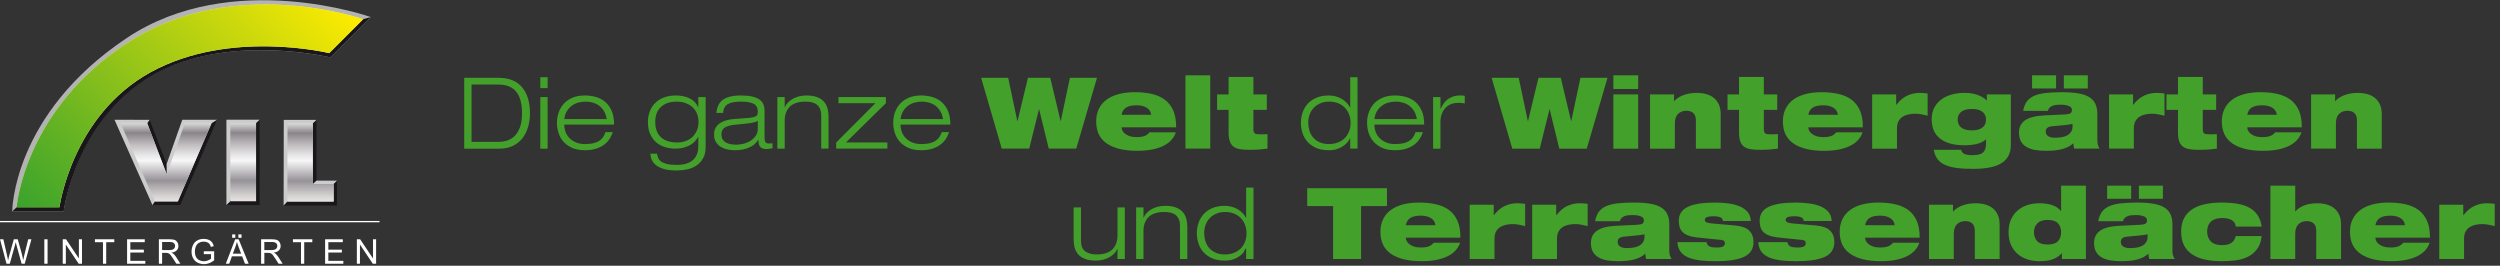
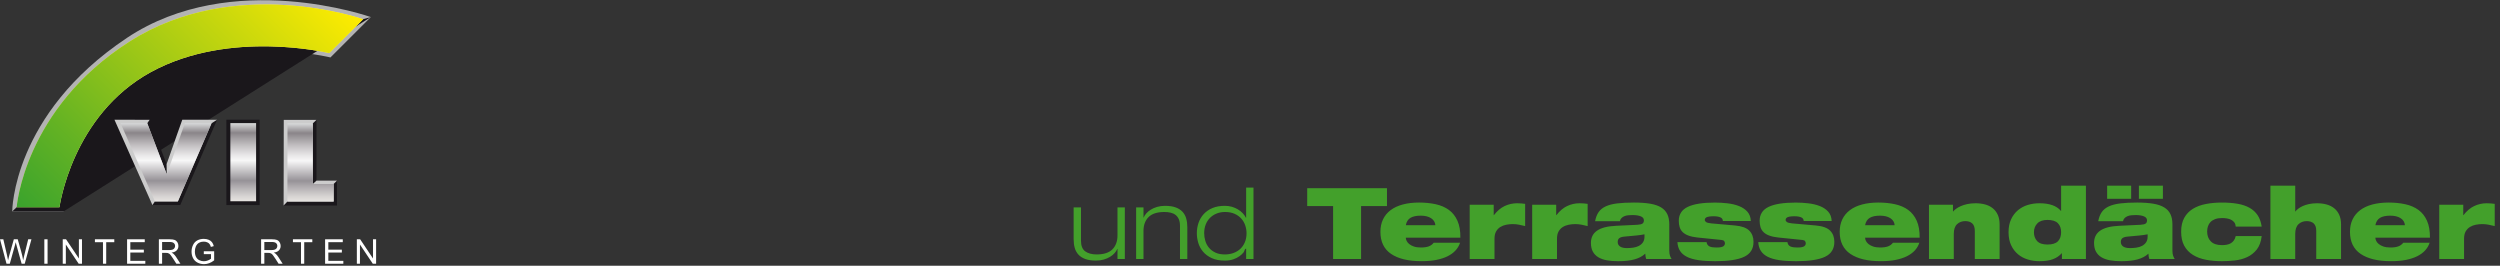
<svg xmlns="http://www.w3.org/2000/svg" xmlns:ns1="http://www.inkscape.org/namespaces/inkscape" xmlns:ns2="http://sodipodi.sourceforge.net/DTD/sodipodi-0.dtd" xmlns:xlink="http://www.w3.org/1999/xlink" version="1.1" id="Ebene_1" x="0px" y="0px" width="807.22" height="85.8" viewBox="0 0 807.22 85.8" enable-background="new 0 0 750.944 85.833" xml:space="preserve" ns1:version="0.48.4 r9939" ns2:docname="header-logo-slogan1.svg">
  <rect x="0" y="0" width="807.22" height="85.8" fill="#333333" stroke="none" />
  <defs id="defs169">
    <defs id="defs3569">
      <rect height="19.405" width="413.301" y="66.426" x="337.643" id="rect3571" />
    </defs>
    <clipPath id="clipPath3573">
-       <rect height="19.405" width="413.301" y="66.426" x="337.643" id="use3575" />
-     </clipPath>
+       </clipPath>
    <clipPath id="SVGID_2_-1">
      <rect height="24.453" width="492.925" y="37.771" x="155.023" id="use11-7" />
    </clipPath>
    <clipPath id="SVGID_4_-4">
      <rect height="19.405" width="413.301" y="66.426" x="337.643" id="use23-0" />
    </clipPath>
    <linearGradient id="SVGID_5_-1" gradientUnits="userSpaceOnUse" x1="21.57" y1="41.886" x2="107.86" y2="128.176" gradientTransform="matrix(1,0,0,-1,-8.362,116.503)">
      <stop offset="0" style="stop-color:#3AA32D" id="stop68-7" />
      <stop offset="0.238" style="stop-color:#65B323" id="stop70-4" />
      <stop offset="0.773" style="stop-color:#D0DA0B" id="stop72-0" />
      <stop offset="1" style="stop-color:#FFEC00" id="stop74-9" />
    </linearGradient>
    <linearGradient id="SVGID_6_-4" gradientUnits="userSpaceOnUse" x1="108.684" y1="51.499" x2="108.684" y2="76.723" gradientTransform="matrix(1,0,0,-1,-8.362,116.503)">
      <stop offset="0" style="stop-color:#EDEBE8" id="stop89-8" />
      <stop offset="0" style="stop-color:#E6E3E0" id="stop91-8" />
      <stop offset="0.064" style="stop-color:#D7D4D3" id="stop93-2" />
      <stop offset="0.187" style="stop-color:#B1ADB0" id="stop95-4" />
      <stop offset="0.264" style="stop-color:#969297" id="stop97-5" />
      <stop offset="0.522" style="stop-color:#F7F7F7" id="stop99-5" />
      <stop offset="0.587" style="stop-color:#E9E8E9" id="stop101-1" />
      <stop offset="0.712" style="stop-color:#C4C1C3" id="stop103-7" />
      <stop offset="0.876" style="stop-color:#8A8589" id="stop105-1" />
      <stop offset="1" style="stop-color:#D8D9DA" id="stop107-1" />
      <stop offset="1" style="stop-color:#B0B2B3" id="stop109-5" />
    </linearGradient>
    <linearGradient id="SVGID_7_-2" gradientUnits="userSpaceOnUse" x1="86.954" y1="51.596" x2="86.954" y2="76.821" gradientTransform="matrix(1,0,0,-1,-8.362,116.503)">
      <stop offset="0" style="stop-color:#EDEBE8" id="stop116-7" />
      <stop offset="0" style="stop-color:#E6E3E0" id="stop118-6" />
      <stop offset="0.064" style="stop-color:#D7D4D3" id="stop120-1" />
      <stop offset="0.187" style="stop-color:#B1ADB0" id="stop122-4" />
      <stop offset="0.264" style="stop-color:#969297" id="stop124-2" />
      <stop offset="0.522" style="stop-color:#F7F7F7" id="stop126-3" />
      <stop offset="0.587" style="stop-color:#E9E8E9" id="stop128-2" />
      <stop offset="0.712" style="stop-color:#C4C1C3" id="stop130-2" />
      <stop offset="0.876" style="stop-color:#8A8589" id="stop132-1" />
      <stop offset="1" style="stop-color:#D8D9DA" id="stop134-6" />
      <stop offset="1" style="stop-color:#B0B2B3" id="stop136-8" />
    </linearGradient>
    <linearGradient id="SVGID_8_-5" gradientUnits="userSpaceOnUse" x1="62.039" y1="51.547" x2="62.039" y2="76.809" gradientTransform="matrix(1,0,0,-1,-8.362,116.503)">
      <stop offset="0" style="stop-color:#EDEBE8" id="stop143-7" />
      <stop offset="0" style="stop-color:#E6E3E0" id="stop145-6" />
      <stop offset="0.064" style="stop-color:#D7D4D3" id="stop147-1" />
      <stop offset="0.187" style="stop-color:#B1ADB0" id="stop149-8" />
      <stop offset="0.264" style="stop-color:#969297" id="stop151-9" />
      <stop offset="0.522" style="stop-color:#F7F7F7" id="stop153-2" />
      <stop offset="0.587" style="stop-color:#E9E8E9" id="stop155-7" />
      <stop offset="0.712" style="stop-color:#C4C1C3" id="stop157-9" />
      <stop offset="0.876" style="stop-color:#8A8589" id="stop159-5" />
      <stop offset="1" style="stop-color:#D8D9DA" id="stop161-4" />
      <stop offset="1" style="stop-color:#B0B2B3" id="stop163-3" />
    </linearGradient>
  </defs>
  <ns2:namedview pagecolor="#ffffff" bordercolor="#666666" borderopacity="1" objecttolerance="10" gridtolerance="10" guidetolerance="10" ns1:pageopacity="0" ns1:pageshadow="2" ns1:window-width="1920" ns1:window-height="1137" id="namedview167" showgrid="false" showguides="true" ns1:guide-bbox="true" ns1:zoom="1.4142136" ns1:cx="384.02321" ns1:cy="41.649783" ns1:window-x="-8" ns1:window-y="-8" ns1:window-maximized="1" ns1:current-layer="Ebene_1" />
  <g id="g3116" transform="matrix(1.069,0,0,1.069,2.966,-3.043)">
    <g transform="matrix(1.175,0,0,1.175,-44.717,-18.778)" id="g4468">
      <g id="g3">
        <g id="g5">
          <defs id="defs7">
            <rect id="SVGID_1_" x="155.023" y="37.771" width="492.925" height="24.453" />
          </defs>
          <clipPath id="SVGID_2_">
            <use height="85.833" width="750.944" y="0" x="0" style="overflow:visible" xlink:href="#SVGID_1_" overflow="visible" id="use11" />
          </clipPath>
-           <path style="fill:#43a02b" ns1:connector-curvature="0" clip-path="url(#SVGID_2_)" d="m 629.791,56.612 h 6.375 v -6.426 c 0,-1.155 0.28,-1.996 0.842,-2.522 0.56,-0.527 1.265,-0.79 2.114,-0.79 0.766,0 1.365,0.199 1.799,0.598 0.434,0.4 0.65,1.042 0.65,1.925 v 7.216 h 6.375 V 47.74 c 0,-0.968 -0.158,-1.797 -0.471,-2.485 -0.316,-0.69 -0.75,-1.255 -1.303,-1.696 -0.551,-0.443 -1.201,-0.766 -1.95,-0.97 -0.747,-0.204 -1.563,-0.306 -2.446,-0.306 -0.764,0 -1.469,0.068 -2.105,0.204 -0.638,0.136 -1.197,0.31 -1.682,0.522 -0.485,0.212 -0.894,0.443 -1.226,0.69 -0.331,0.247 -0.581,0.479 -0.752,0.701 h -0.05 v -1.733 h -6.172 l 0.002,13.945 0,0 z M 613.37,47.918 c 0.17,-0.884 0.57,-1.512 1.199,-1.886 0.627,-0.375 1.504,-0.562 2.626,-0.562 1.104,0 1.992,0.217 2.665,0.65 0.67,0.435 1.041,1.032 1.108,1.797 h -7.598 z m 7.166,4.511 c -0.341,0.442 -0.771,0.757 -1.289,0.942 -0.518,0.187 -1.193,0.281 -2.027,0.281 -0.697,0 -1.293,-0.086 -1.784,-0.255 -0.493,-0.171 -0.895,-0.383 -1.198,-0.638 -0.306,-0.256 -0.528,-0.527 -0.662,-0.814 -0.137,-0.29 -0.205,-0.561 -0.205,-0.815 h 14.025 c 0.017,-1.735 -0.234,-3.183 -0.752,-4.347 -0.52,-1.164 -1.25,-2.09 -2.193,-2.779 -0.944,-0.689 -2.07,-1.178 -3.38,-1.467 -1.308,-0.289 -2.737,-0.434 -4.283,-0.434 -1.563,0 -2.962,0.166 -4.196,0.498 -1.23,0.331 -2.273,0.816 -3.123,1.453 -0.851,0.638 -1.501,1.424 -1.951,2.358 -0.451,0.935 -0.678,2.004 -0.678,3.21 0,2.55 0.918,4.445 2.755,5.687 1.836,1.24 4.429,1.861 7.778,1.861 1.479,0 2.77,-0.111 3.876,-0.332 1.104,-0.223 2.065,-0.536 2.882,-0.944 1.632,-0.815 2.694,-1.972 3.188,-3.468 h -6.781 v 0.003 z m -27.923,-5.785 h 2.958 v 5.735 c 0,0.952 0.096,1.721 0.295,2.308 0.193,0.587 0.504,1.045 0.93,1.377 0.424,0.332 0.976,0.557 1.658,0.676 0.679,0.121 1.504,0.18 2.472,0.18 1.003,0 1.888,-0.03 2.653,-0.09 0.764,-0.059 1.428,-0.131 1.988,-0.217 v -3.724 c -0.305,0.019 -0.604,0.03 -0.893,0.039 -0.291,0.009 -0.562,0.013 -0.815,0.013 -0.341,0 -0.634,-0.013 -0.88,-0.037 -0.248,-0.026 -0.447,-0.082 -0.6,-0.166 -0.152,-0.085 -0.266,-0.221 -0.332,-0.408 -0.068,-0.188 -0.102,-0.441 -0.102,-0.764 v -4.919 h 3.441 v -3.978 h -3.441 V 38.18 h -6.375 v 4.488 h -2.958 v 3.976 z m -14.763,9.968 h 6.375 v -5.227 c 0,-0.747 0.136,-1.365 0.407,-1.848 0.271,-0.484 0.634,-0.867 1.084,-1.148 0.451,-0.28 0.956,-0.475 1.518,-0.585 0.561,-0.109 1.121,-0.166 1.684,-0.166 0.561,0 1.092,0.051 1.594,0.152 0.5,0.103 1.031,0.222 1.594,0.357 v -5.711 c -0.697,-0.102 -1.396,-0.153 -2.092,-0.153 -1.106,0 -2.164,0.238 -3.175,0.714 -1.011,0.477 -1.935,1.258 -2.767,2.346 h -0.053 v -2.676 h -6.17 l 10e-4,13.945 0,0 z M 558.061,41.137 h 6.171 v -3.366 h -6.171 v 3.366 z m 8.161,0 h 6.171 v -3.366 h -6.171 v 3.366 z m -4.08,5.762 c 0.068,-0.339 0.207,-0.612 0.42,-0.816 0.213,-0.204 0.463,-0.365 0.752,-0.484 0.291,-0.12 0.612,-0.195 0.969,-0.23 0.357,-0.035 0.715,-0.051 1.071,-0.051 0.919,0 1.641,0.111 2.169,0.332 0.525,0.221 0.789,0.561 0.789,1.02 0,0.391 -0.122,0.671 -0.369,0.84 -0.246,0.17 -0.693,0.272 -1.338,0.306 l -5.381,0.255 c -1.174,0.052 -2.177,0.188 -3.01,0.408 -0.832,0.221 -1.508,0.522 -2.027,0.903 -0.518,0.383 -0.896,0.834 -1.135,1.352 -0.238,0.519 -0.356,1.091 -0.356,1.72 0,0.9 0.161,1.648 0.485,2.243 0.322,0.595 0.79,1.081 1.4,1.454 0.613,0.374 1.349,0.638 2.207,0.793 0.857,0.152 1.822,0.229 2.894,0.229 1.7,0 3.11,-0.157 4.231,-0.473 1.123,-0.314 2.041,-0.803 2.754,-1.467 0.019,0.511 0.094,0.97 0.23,1.377 h 6.528 c -0.153,-0.236 -0.288,-0.521 -0.408,-0.854 -0.12,-0.331 -0.179,-0.769 -0.179,-1.313 v -6.729 c 0,-1.036 -0.168,-1.912 -0.51,-2.625 -0.341,-0.714 -0.872,-1.292 -1.594,-1.734 -0.723,-0.442 -1.657,-0.761 -2.807,-0.956 -1.146,-0.195 -2.536,-0.293 -4.168,-0.293 -1.7,0 -3.137,0.072 -4.311,0.217 -1.172,0.145 -2.148,0.395 -2.93,0.752 -0.799,0.375 -1.411,0.863 -1.836,1.467 -0.426,0.604 -0.73,1.391 -0.918,2.358 h 6.375 v -10e-4 z m 6.323,3.976 c 0,0.594 -0.136,1.082 -0.408,1.465 -0.271,0.383 -0.62,0.684 -1.044,0.904 -0.426,0.223 -0.91,0.371 -1.455,0.446 -0.545,0.075 -1.078,0.114 -1.607,0.114 -0.798,0 -1.393,-0.141 -1.785,-0.42 -0.391,-0.28 -0.585,-0.667 -0.585,-1.16 0,-0.441 0.14,-0.768 0.42,-0.979 0.28,-0.213 0.72,-0.345 1.313,-0.396 1.141,-0.102 2.145,-0.195 3.023,-0.28 0.875,-0.085 1.585,-0.188 2.128,-0.306 v 0.612 l 0,0 z m -22.236,4.563 c 0,0.971 -0.254,1.688 -0.765,2.156 -0.51,0.469 -1.42,0.702 -2.729,0.702 -0.934,0 -1.64,-0.119 -2.116,-0.356 -0.425,-0.205 -0.688,-0.545 -0.79,-1.021 h -7.037 c 0.152,0.868 0.436,1.611 0.853,2.232 0.417,0.62 1.021,1.13 1.812,1.529 0.792,0.4 1.793,0.689 3.008,0.868 1.217,0.178 2.691,0.267 4.425,0.267 1.599,0 2.999,-0.115 4.208,-0.343 1.207,-0.231 2.219,-0.592 3.033,-1.085 0.816,-0.493 1.434,-1.131 1.85,-1.912 0.416,-0.782 0.624,-1.736 0.624,-2.857 v -12.95 h -6.171 v 1.58 c -0.646,-0.628 -1.443,-1.113 -2.396,-1.454 -0.951,-0.338 -2.066,-0.51 -3.341,-0.51 -1.19,0 -2.3,0.145 -3.327,0.434 -1.029,0.289 -1.92,0.718 -2.678,1.288 -0.757,0.569 -1.352,1.275 -1.785,2.116 -0.433,0.841 -0.65,1.805 -0.65,2.893 0,2.209 0.719,3.883 2.155,5.021 1.435,1.14 3.529,1.709 6.285,1.709 1.14,0 2.185,-0.11 3.136,-0.332 0.953,-0.221 1.752,-0.613 2.397,-1.174 v 1.199 l -10e-4,0 z m -0.191,-5.225 c -0.128,0.338 -0.336,0.637 -0.625,0.892 -0.289,0.255 -0.667,0.454 -1.135,0.599 -0.467,0.145 -1.041,0.217 -1.722,0.217 -0.663,0 -1.224,-0.072 -1.683,-0.217 -0.459,-0.145 -0.832,-0.344 -1.121,-0.599 -0.289,-0.255 -0.498,-0.553 -0.625,-0.892 -0.127,-0.342 -0.192,-0.698 -0.192,-1.071 0,-0.356 0.065,-0.7 0.192,-1.033 0.127,-0.331 0.336,-0.623 0.625,-0.879 0.289,-0.255 0.662,-0.454 1.121,-0.599 0.459,-0.145 1.02,-0.216 1.683,-0.216 0.681,0 1.255,0.072 1.722,0.216 0.468,0.146 0.846,0.344 1.135,0.599 0.289,0.256 0.497,0.548 0.625,0.879 0.127,0.333 0.19,0.677 0.19,1.033 0.001,0.373 -0.063,0.73 -0.19,1.071 m -29.081,6.399 h 6.375 v -5.227 c 0,-0.747 0.134,-1.365 0.407,-1.848 0.271,-0.484 0.633,-0.867 1.084,-1.148 0.449,-0.28 0.955,-0.475 1.517,-0.585 0.562,-0.109 1.122,-0.166 1.683,-0.166 0.561,0 1.092,0.051 1.594,0.152 0.5,0.103 1.033,0.222 1.594,0.357 v -5.711 c -0.696,-0.102 -1.395,-0.153 -2.092,-0.153 -1.106,0 -2.164,0.238 -3.174,0.714 -1.01,0.477 -1.934,1.258 -2.768,2.346 h -0.051 v -2.676 h -6.171 v 13.944 h 0.002 z m -16.423,-8.694 c 0.17,-0.884 0.57,-1.512 1.199,-1.886 0.629,-0.375 1.504,-0.562 2.626,-0.562 1.104,0 1.992,0.217 2.665,0.65 0.67,0.435 1.041,1.032 1.109,1.797 h -7.599 z m 7.166,4.511 c -0.341,0.442 -0.77,0.757 -1.291,0.942 -0.516,0.188 -1.193,0.281 -2.026,0.281 -0.697,0 -1.292,-0.086 -1.784,-0.255 -0.494,-0.171 -0.894,-0.383 -1.199,-0.638 -0.305,-0.256 -0.526,-0.527 -0.662,-0.814 -0.137,-0.29 -0.205,-0.561 -0.205,-0.815 h 14.025 c 0.019,-1.735 -0.232,-3.183 -0.752,-4.347 -0.52,-1.164 -1.25,-2.09 -2.193,-2.779 -0.944,-0.689 -2.07,-1.178 -3.379,-1.467 -1.309,-0.289 -2.736,-0.434 -4.283,-0.434 -1.564,0 -2.963,0.166 -4.195,0.498 -1.232,0.331 -2.273,0.816 -3.123,1.453 -0.85,0.638 -1.501,1.424 -1.951,2.358 -0.451,0.935 -0.676,2.004 -0.676,3.21 0,2.55 0.918,4.445 2.753,5.687 1.835,1.24 4.429,1.861 7.776,1.861 1.479,0 2.771,-0.111 3.878,-0.332 1.105,-0.223 2.065,-0.536 2.882,-0.944 1.632,-0.815 2.694,-1.972 3.188,-3.468 H 507.7 v 0.003 z m -27.922,-5.785 h 2.956 v 5.735 c 0,0.952 0.099,1.721 0.294,2.308 0.195,0.587 0.506,1.045 0.932,1.377 0.425,0.332 0.978,0.557 1.656,0.676 0.681,0.121 1.506,0.18 2.474,0.18 1.003,0 1.888,-0.03 2.653,-0.09 0.764,-0.059 1.428,-0.131 1.988,-0.217 v -3.724 c -0.307,0.019 -0.604,0.03 -0.893,0.039 -0.289,0.009 -0.562,0.013 -0.816,0.013 -0.34,0 -0.633,-0.013 -0.879,-0.037 -0.247,-0.026 -0.446,-0.082 -0.6,-0.166 -0.154,-0.085 -0.264,-0.221 -0.332,-0.408 -0.068,-0.187 -0.103,-0.441 -0.103,-0.764 v -4.919 h 3.443 v -3.978 h -3.443 V 38.18 h -6.375 v 4.488 h -2.956 v 3.976 l 0.001,0 z m -19.916,9.968 h 6.375 v -6.426 c 0,-1.155 0.281,-1.996 0.842,-2.522 0.56,-0.527 1.264,-0.79 2.115,-0.79 0.766,0 1.364,0.199 1.798,0.598 0.433,0.4 0.649,1.042 0.649,1.925 v 7.216 h 6.375 V 47.74 c 0,-0.968 -0.156,-1.797 -0.472,-2.485 -0.315,-0.69 -0.749,-1.255 -1.3,-1.696 -0.551,-0.443 -1.204,-0.766 -1.951,-0.97 -0.748,-0.204 -1.565,-0.306 -2.449,-0.306 -0.764,0 -1.465,0.068 -2.103,0.204 -0.638,0.136 -1.198,0.31 -1.684,0.522 -0.483,0.212 -0.892,0.443 -1.222,0.69 -0.332,0.247 -0.584,0.479 -0.752,0.701 h -0.053 v -1.733 h -6.172 v 13.945 h 0.004 z m -9.434,0 h 6.375 V 42.667 h -6.375 v 13.945 z m 0,-15.322 h 6.375 v -3.52 h -6.375 v 3.52 z m -25.986,15.322 h 7.064 l 2.498,-10.095 h 0.053 l 2.473,10.095 h 7.062 l 5.331,-18.204 h -6.963 l -2.346,11.115 h -0.05 l -2.652,-11.115 h -5.738 l -2.678,11.115 h -0.05 l -2.349,-11.115 h -6.96 l 5.305,18.204 z m -20.347,0 h 1.887 v -6.757 c 0,-0.936 0.141,-1.725 0.42,-2.37 0.281,-0.646 0.639,-1.165 1.071,-1.555 0.435,-0.391 0.919,-0.672 1.454,-0.842 0.537,-0.17 1.059,-0.255 1.569,-0.255 0.562,0 1.138,0.051 1.733,0.153 v -1.938 c -0.137,-0.034 -0.289,-0.059 -0.459,-0.077 -0.17,-0.017 -0.391,-0.025 -0.664,-0.025 -0.781,0 -1.452,0.106 -2.014,0.319 -0.559,0.212 -1.042,0.484 -1.439,0.816 -0.401,0.332 -0.727,0.701 -0.98,1.11 -0.256,0.407 -0.469,0.808 -0.638,1.199 h -0.052 v -3.035 h -1.889 v 13.257 l 0.001,0 z m -15.094,-7.598 c 0.103,-0.815 0.332,-1.509 0.688,-2.077 0.356,-0.569 0.785,-1.032 1.288,-1.389 0.5,-0.357 1.052,-0.617 1.657,-0.778 0.603,-0.161 1.211,-0.243 1.823,-0.243 0.629,0 1.24,0.082 1.836,0.243 0.593,0.161 1.138,0.421 1.631,0.778 0.493,0.357 0.915,0.82 1.262,1.389 0.348,0.568 0.59,1.262 0.727,2.077 h -10.912 z m 10.581,3.364 c -0.17,0.51 -0.391,0.956 -0.664,1.339 -0.272,0.382 -0.616,0.699 -1.032,0.955 -0.417,0.256 -0.918,0.446 -1.505,0.574 -0.586,0.129 -1.27,0.191 -2.054,0.191 -0.85,0 -1.602,-0.13 -2.254,-0.395 -0.655,-0.264 -1.21,-0.621 -1.669,-1.071 -0.46,-0.45 -0.807,-0.978 -1.046,-1.581 -0.239,-0.603 -0.356,-1.252 -0.356,-1.949 H 401.8 c 0,-1.495 -0.229,-2.727 -0.688,-3.695 -0.458,-0.969 -1.05,-1.734 -1.771,-2.295 -0.724,-0.561 -1.527,-0.952 -2.411,-1.173 -0.882,-0.221 -1.751,-0.332 -2.602,-0.332 -1.241,0 -2.311,0.191 -3.21,0.574 -0.901,0.382 -1.648,0.901 -2.246,1.556 -0.595,0.654 -1.036,1.406 -1.325,2.256 -0.29,0.849 -0.434,1.732 -0.434,2.649 0,0.816 0.122,1.641 0.369,2.473 0.246,0.834 0.652,1.586 1.211,2.256 0.562,0.673 1.3,1.225 2.218,1.659 0.917,0.433 2.056,0.65 3.416,0.65 1.087,0 2.04,-0.132 2.856,-0.396 0.816,-0.264 1.508,-0.613 2.079,-1.047 0.567,-0.433 1.032,-0.926 1.389,-1.478 0.357,-0.552 0.627,-1.126 0.814,-1.721 h -1.884 v 10e-4 z M 382.45,52.302 c -0.289,0.68 -0.682,1.249 -1.174,1.708 -0.493,0.459 -1.081,0.811 -1.759,1.059 -0.68,0.246 -1.411,0.369 -2.193,0.369 -0.967,0 -1.788,-0.16 -2.46,-0.482 -0.67,-0.325 -1.22,-0.74 -1.646,-1.25 -0.425,-0.512 -0.733,-1.093 -0.93,-1.747 -0.193,-0.653 -0.293,-1.312 -0.293,-1.977 0,-0.831 0.136,-1.588 0.408,-2.268 0.271,-0.679 0.648,-1.253 1.133,-1.719 0.485,-0.467 1.051,-0.83 1.697,-1.084 0.646,-0.254 1.344,-0.383 2.089,-0.383 0.97,0 1.803,0.159 2.5,0.472 0.694,0.315 1.271,0.727 1.719,1.237 0.451,0.511 0.789,1.092 1.009,1.747 0.221,0.653 0.332,1.321 0.332,2 10e-4,0.866 -0.144,1.639 -0.432,2.318 m 0.329,4.31 h 1.888 V 38.255 h -1.888 v 7.752 h -0.05 c -0.223,-0.425 -0.506,-0.82 -0.854,-1.186 -0.35,-0.366 -0.76,-0.689 -1.225,-0.97 -0.468,-0.281 -0.982,-0.501 -1.542,-0.663 -0.561,-0.161 -1.156,-0.242 -1.785,-0.242 -1.24,0 -2.31,0.192 -3.212,0.574 -0.9,0.382 -1.648,0.901 -2.244,1.556 -0.594,0.654 -1.035,1.406 -1.324,2.256 -0.291,0.849 -0.438,1.732 -0.438,2.649 0,0.816 0.125,1.641 0.373,2.474 0.246,0.832 0.65,1.585 1.21,2.256 0.562,0.672 1.301,1.225 2.219,1.657 0.917,0.435 2.056,0.651 3.415,0.651 0.801,0 1.51,-0.105 2.13,-0.319 0.621,-0.212 1.152,-0.477 1.593,-0.79 0.442,-0.314 0.799,-0.646 1.071,-0.996 0.271,-0.348 0.476,-0.666 0.612,-0.955 h 0.05 v 2.653 l 10e-4,0 z m -34.214,-9.968 h 2.958 v 5.735 c 0,0.952 0.098,1.721 0.294,2.308 0.194,0.587 0.504,1.045 0.928,1.377 0.425,0.332 0.978,0.557 1.658,0.676 0.68,0.121 1.504,0.18 2.475,0.18 1.001,0 1.884,-0.03 2.65,-0.09 0.763,-0.059 1.427,-0.131 1.989,-0.217 v -3.724 c -0.306,0.019 -0.603,0.03 -0.894,0.039 -0.29,0.009 -0.559,0.013 -0.814,0.013 -0.341,0 -0.633,-0.013 -0.881,-0.037 -0.245,-0.026 -0.445,-0.082 -0.599,-0.166 -0.153,-0.085 -0.266,-0.221 -0.333,-0.408 -0.066,-0.188 -0.1,-0.441 -0.1,-0.764 v -4.919 h 3.442 v -3.978 h -3.442 V 38.18 h -6.373 v 4.488 h -2.958 v 3.976 l 0,0 z m -8.134,9.968 h 6.375 V 37.771 h -6.375 V 56.612 z M 324.01,47.918 c 0.169,-0.884 0.569,-1.512 1.199,-1.886 0.627,-0.375 1.504,-0.562 2.626,-0.562 1.104,0 1.992,0.217 2.665,0.65 0.671,0.435 1.04,1.032 1.109,1.797 h -7.599 z m 7.166,4.511 c -0.341,0.442 -0.771,0.757 -1.288,0.942 -0.52,0.188 -1.195,0.281 -2.027,0.281 -0.698,0 -1.293,-0.086 -1.786,-0.255 -0.494,-0.171 -0.892,-0.383 -1.199,-0.638 -0.305,-0.256 -0.528,-0.527 -0.662,-0.814 -0.137,-0.29 -0.205,-0.561 -0.205,-0.815 h 14.025 c 0.016,-1.735 -0.235,-3.183 -0.752,-4.347 -0.52,-1.164 -1.25,-2.09 -2.193,-2.779 -0.944,-0.689 -2.071,-1.178 -3.379,-1.467 -1.31,-0.289 -2.737,-0.434 -4.284,-0.434 -1.565,0 -2.963,0.166 -4.194,0.498 -1.234,0.331 -2.274,0.816 -3.124,1.453 -0.851,0.638 -1.501,1.424 -1.951,2.358 -0.451,0.935 -0.676,2.004 -0.676,3.21 0,2.55 0.918,4.445 2.754,5.687 1.836,1.24 4.427,1.861 7.778,1.861 1.479,0 2.77,-0.111 3.875,-0.332 1.104,-0.223 2.066,-0.536 2.882,-0.944 1.632,-0.815 2.694,-1.972 3.188,-3.468 h -6.783 v 0.003 z m -37.97,4.183 h 7.063 l 2.499,-10.095 h 0.051 l 2.474,10.095 h 7.064 l 5.329,-18.204 h -6.961 l -2.347,11.115 h -0.051 l -2.652,-11.115 h -5.738 l -2.677,11.115 h -0.051 l -2.346,-11.115 h -6.962 l 5.305,18.204 z m -26.009,-7.598 c 0.102,-0.815 0.331,-1.509 0.688,-2.077 0.357,-0.569 0.786,-1.032 1.288,-1.389 0.501,-0.357 1.054,-0.617 1.658,-0.778 0.603,-0.161 1.211,-0.243 1.823,-0.243 0.628,0 1.24,0.082 1.836,0.243 0.594,0.161 1.138,0.421 1.632,0.778 0.493,0.357 0.913,0.82 1.262,1.389 0.348,0.568 0.59,1.262 0.727,2.077 h -10.914 z m 10.581,3.364 c -0.169,0.51 -0.392,0.956 -0.662,1.339 -0.272,0.382 -0.617,0.699 -1.033,0.955 -0.417,0.256 -0.918,0.446 -1.505,0.574 -0.586,0.129 -1.272,0.191 -2.053,0.191 -0.851,0 -1.603,-0.13 -2.257,-0.395 -0.654,-0.264 -1.211,-0.621 -1.67,-1.071 -0.459,-0.45 -0.808,-0.978 -1.045,-1.581 -0.239,-0.603 -0.357,-1.252 -0.357,-1.949 h 12.8 c 0,-1.495 -0.229,-2.727 -0.688,-3.695 -0.459,-0.969 -1.05,-1.734 -1.772,-2.295 -0.724,-0.561 -1.527,-0.952 -2.41,-1.173 -0.884,-0.221 -1.751,-0.332 -2.601,-0.332 -1.241,0 -2.312,0.191 -3.213,0.574 -0.901,0.382 -1.648,0.901 -2.244,1.556 -0.596,0.654 -1.037,1.406 -1.326,2.256 -0.291,0.849 -0.434,1.732 -0.434,2.649 0,0.816 0.124,1.641 0.37,2.473 0.246,0.834 0.65,1.586 1.211,2.256 0.562,0.673 1.301,1.225 2.219,1.659 0.917,0.433 2.056,0.65 3.417,0.65 1.087,0 2.04,-0.132 2.856,-0.396 0.816,-0.264 1.508,-0.613 2.078,-1.047 0.57,-0.433 1.034,-0.926 1.391,-1.478 0.357,-0.552 0.627,-1.126 0.816,-1.721 h -1.888 v 10e-4 z m -27.131,4.234 h 13.158 v -1.581 h -10.659 l 10.276,-10.094 v -1.582 h -12.189 v 1.582 h 9.486 l -10.073,10.094 v 1.581 z m -3.851,0 h 1.887 v -8.209 c 0,-0.782 -0.094,-1.508 -0.281,-2.179 -0.187,-0.672 -0.501,-1.25 -0.943,-1.734 -0.442,-0.484 -1.028,-0.862 -1.76,-1.135 -0.731,-0.271 -1.649,-0.407 -2.754,-0.407 -0.731,0 -1.402,0.089 -2.015,0.267 -0.612,0.179 -1.151,0.413 -1.619,0.702 -0.468,0.289 -0.858,0.611 -1.173,0.968 -0.314,0.357 -0.54,0.715 -0.675,1.072 h -0.051 v -2.602 h -1.887 v 13.257 h 1.887 v -7.189 c 0,-1.512 0.434,-2.707 1.301,-3.582 0.867,-0.875 2.227,-1.313 4.08,-1.313 0.595,0 1.139,0.06 1.632,0.179 0.493,0.12 0.914,0.319 1.262,0.599 0.349,0.281 0.621,0.647 0.816,1.097 0.195,0.45 0.293,1.007 0.293,1.669 v 8.54 z m -16.294,-5.124 c 0,0.679 -0.17,1.273 -0.51,1.783 -0.34,0.511 -0.773,0.938 -1.3,1.287 -0.527,0.349 -1.122,0.609 -1.785,0.778 -0.663,0.17 -1.309,0.256 -1.938,0.256 -0.51,0 -0.995,-0.043 -1.453,-0.127 -0.459,-0.086 -0.867,-0.23 -1.225,-0.434 -0.357,-0.205 -0.637,-0.482 -0.841,-0.83 -0.204,-0.348 -0.306,-0.777 -0.306,-1.287 0,-0.799 0.302,-1.381 0.905,-1.745 0.604,-0.366 1.458,-0.6 2.562,-0.701 0.935,-0.086 1.729,-0.161 2.384,-0.23 0.654,-0.068 1.207,-0.135 1.658,-0.204 0.45,-0.068 0.82,-0.145 1.109,-0.23 0.289,-0.085 0.536,-0.194 0.74,-0.331 v 2.015 l 0,0 z m -8.925,-4.054 c 0.068,-1.069 0.468,-1.822 1.199,-2.256 0.731,-0.434 1.844,-0.651 3.34,-0.651 1.564,0 2.686,0.193 3.366,0.575 0.68,0.382 1.02,1.058 1.02,2.027 0,0.322 -0.047,0.585 -0.141,0.789 -0.093,0.204 -0.302,0.37 -0.625,0.497 -0.323,0.127 -0.791,0.225 -1.402,0.293 -0.612,0.067 -1.437,0.128 -2.474,0.178 -0.731,0.034 -1.483,0.103 -2.257,0.204 -0.773,0.103 -1.483,0.298 -2.129,0.587 -0.646,0.288 -1.177,0.696 -1.594,1.223 -0.416,0.527 -0.625,1.239 -0.625,2.142 0,0.748 0.162,1.375 0.485,1.887 0.323,0.51 0.735,0.918 1.236,1.224 0.501,0.306 1.058,0.527 1.67,0.663 0.612,0.137 1.198,0.205 1.759,0.205 1.088,0 1.994,-0.099 2.716,-0.295 0.723,-0.195 1.318,-0.434 1.785,-0.715 0.468,-0.279 0.829,-0.568 1.083,-0.867 0.255,-0.299 0.459,-0.557 0.612,-0.778 h 0.051 c 0,0.255 0.017,0.522 0.051,0.805 0.034,0.28 0.119,0.535 0.255,0.765 0.136,0.23 0.34,0.416 0.612,0.561 0.272,0.145 0.646,0.217 1.122,0.217 0.306,0 0.599,-0.025 0.88,-0.077 0.28,-0.051 0.514,-0.093 0.701,-0.127 v -1.274 c -0.17,0.018 -0.336,0.029 -0.498,0.037 -0.161,0.01 -0.327,0.014 -0.497,0.014 -0.374,0 -0.642,-0.11 -0.803,-0.332 -0.161,-0.222 -0.242,-0.604 -0.242,-1.148 v -6.932 c 0,-0.628 -0.106,-1.189 -0.319,-1.683 -0.212,-0.493 -0.561,-0.905 -1.045,-1.237 -0.484,-0.332 -1.114,-0.583 -1.887,-0.752 -0.774,-0.17 -1.713,-0.255 -2.818,-0.255 -1.139,0 -2.095,0.102 -2.869,0.305 -0.773,0.204 -1.402,0.501 -1.887,0.893 -0.485,0.391 -0.85,0.863 -1.097,1.415 -0.247,0.553 -0.404,1.178 -0.472,1.874 h 1.734 v -0.001 z m -6.744,4.524 c -0.281,0.654 -0.668,1.21 -1.16,1.669 -0.494,0.459 -1.076,0.807 -1.747,1.045 -0.672,0.238 -1.399,0.358 -2.18,0.358 -0.8,0 -1.54,-0.099 -2.218,-0.295 -0.681,-0.194 -1.272,-0.501 -1.772,-0.917 -0.502,-0.416 -0.897,-0.965 -1.186,-1.646 -0.29,-0.679 -0.434,-1.502 -0.434,-2.473 0,-1.646 0.492,-2.92 1.479,-3.823 0.985,-0.9 2.311,-1.351 3.978,-1.351 0.935,0 1.754,0.14 2.461,0.421 0.705,0.28 1.295,0.655 1.772,1.122 0.475,0.467 0.832,1.016 1.071,1.644 0.237,0.629 0.357,1.293 0.357,1.987 -0.001,0.852 -0.141,1.606 -0.421,2.259 m 0.37,-6.027 h -0.051 c -0.443,-1.003 -1.173,-1.752 -2.193,-2.245 -1.02,-0.493 -2.176,-0.739 -3.468,-0.739 -1.259,0 -2.343,0.188 -3.251,0.561 -0.91,0.374 -1.658,0.875 -2.244,1.505 -0.586,0.63 -1.025,1.347 -1.313,2.155 -0.29,0.806 -0.433,1.651 -0.433,2.534 0,1.293 0.207,2.379 0.625,3.263 0.416,0.885 0.959,1.593 1.632,2.13 0.671,0.536 1.423,0.923 2.257,1.159 0.833,0.238 1.674,0.357 2.524,0.357 0.849,0 1.602,-0.093 2.257,-0.28 0.654,-0.188 1.219,-0.425 1.696,-0.714 0.475,-0.29 0.867,-0.613 1.173,-0.971 0.306,-0.357 0.551,-0.705 0.739,-1.045 h 0.051 v 2.371 c 0,1.602 -0.477,2.803 -1.428,3.609 -0.953,0.809 -2.305,1.213 -4.055,1.213 -1.122,0 -2.007,-0.086 -2.652,-0.256 -0.647,-0.17 -1.14,-0.387 -1.479,-0.65 -0.34,-0.264 -0.573,-0.569 -0.701,-0.918 -0.128,-0.349 -0.227,-0.701 -0.293,-1.059 h -1.734 c 0.033,0.357 0.123,0.782 0.268,1.275 0.144,0.492 0.446,0.965 0.905,1.415 0.459,0.45 1.129,0.833 2.014,1.149 0.883,0.314 2.082,0.471 3.596,0.471 0.867,0 1.742,-0.09 2.627,-0.268 0.883,-0.178 1.683,-0.496 2.396,-0.957 0.714,-0.459 1.295,-1.082 1.747,-1.873 0.45,-0.791 0.676,-1.797 0.676,-3.023 V 43.354 h -1.887 v 2.577 l -0.001,0 z m -34.451,3.083 c 0.102,-0.815 0.331,-1.509 0.688,-2.077 0.357,-0.569 0.786,-1.032 1.288,-1.389 0.5,-0.357 1.054,-0.617 1.657,-0.778 0.603,-0.161 1.211,-0.243 1.823,-0.243 0.628,0 1.24,0.082 1.836,0.243 0.595,0.161 1.138,0.421 1.632,0.778 0.493,0.357 0.914,0.82 1.262,1.389 0.348,0.568 0.59,1.262 0.727,2.077 h -10.913 z m 10.582,3.364 c -0.17,0.51 -0.392,0.956 -0.663,1.339 -0.272,0.382 -0.617,0.699 -1.033,0.955 -0.417,0.256 -0.918,0.446 -1.504,0.574 -0.587,0.129 -1.272,0.191 -2.053,0.191 -0.851,0 -1.604,-0.13 -2.257,-0.395 -0.654,-0.264 -1.211,-0.621 -1.67,-1.071 -0.459,-0.45 -0.808,-0.978 -1.045,-1.581 -0.239,-0.603 -0.357,-1.252 -0.357,-1.949 h 12.801 c 0,-1.495 -0.229,-2.727 -0.688,-3.695 -0.459,-0.969 -1.05,-1.734 -1.772,-2.295 -0.724,-0.561 -1.527,-0.952 -2.41,-1.173 -0.884,-0.221 -1.751,-0.332 -2.601,-0.332 -1.241,0 -2.312,0.191 -3.213,0.574 -0.902,0.382 -1.649,0.901 -2.244,1.556 -0.596,0.654 -1.037,1.406 -1.326,2.256 -0.29,0.849 -0.434,1.732 -0.434,2.649 0,0.816 0.123,1.641 0.37,2.473 0.246,0.834 0.65,1.586 1.211,2.256 0.562,0.673 1.301,1.225 2.219,1.659 0.918,0.433 2.056,0.65 3.417,0.65 1.087,0 2.04,-0.132 2.855,-0.396 0.815,-0.264 1.508,-0.613 2.078,-1.047 0.57,-0.433 1.033,-0.926 1.39,-1.478 0.357,-0.552 0.628,-1.126 0.816,-1.721 h -1.887 v 10e-4 z m -16.753,4.234 h 1.887 V 43.354 h -1.887 v 13.258 z m 0,-15.552 h 1.887 v -2.805 h -1.887 v 2.805 z m -19.558,15.552 h 9.128 c 1.275,0 2.397,-0.234 3.366,-0.701 0.969,-0.469 1.781,-1.111 2.436,-1.927 0.654,-0.815 1.147,-1.78 1.479,-2.891 0.332,-1.115 0.498,-2.308 0.498,-3.583 0,-2.855 -0.68,-5.086 -2.04,-6.692 -1.36,-1.607 -3.366,-2.41 -6.018,-2.41 h -8.848 v 18.204 l -0.001,0 z m 1.887,-16.47 h 6.885 c 2.108,0 3.651,0.625 4.629,1.874 0.977,1.25 1.466,3.082 1.466,5.495 0,1.394 -0.166,2.562 -0.498,3.506 -0.331,0.941 -0.773,1.697 -1.326,2.268 -0.553,0.568 -1.198,0.976 -1.938,1.223 -0.74,0.246 -1.518,0.37 -2.333,0.37 H 156.91 V 40.142 l 0,0 z" id="path13" />
        </g>
      </g>
      <path id="path3577" d="m 662.734,84.986 6.375,0 0,-5.228 c 0,-0.748 0.136,-1.363 0.408,-1.849 0.271,-0.483 0.633,-0.868 1.082,-1.147 0.45,-0.281 0.957,-0.477 1.518,-0.587 0.561,-0.11 1.123,-0.165 1.684,-0.165 0.56,0 1.091,0.052 1.594,0.152 0.502,0.103 1.033,0.223 1.594,0.358 l 0,-5.713 c -0.697,-0.103 -1.395,-0.153 -2.092,-0.153 -1.105,0 -2.163,0.238 -3.174,0.715 -1.014,0.477 -1.935,1.258 -2.768,2.346 l -0.052,0 0,-2.678 -6.171,0 0,13.948 0.002,0 z m -16.421,-8.694 c 0.168,-0.885 0.568,-1.514 1.196,-1.889 0.63,-0.373 1.506,-0.561 2.628,-0.561 1.105,0 1.994,0.217 2.666,0.65 0.671,0.435 1.041,1.033 1.109,1.799 l -7.599,0 z m 7.166,4.511 c -0.34,0.443 -0.77,0.757 -1.288,0.943 -0.519,0.188 -1.194,0.281 -2.028,0.281 -0.695,0 -1.292,-0.086 -1.785,-0.256 -0.493,-0.17 -0.893,-0.382 -1.199,-0.638 -0.307,-0.255 -0.527,-0.526 -0.664,-0.815 -0.134,-0.289 -0.201,-0.561 -0.201,-0.816 l 14.024,0 c 0.017,-1.734 -0.232,-3.184 -0.754,-4.348 -0.517,-1.164 -1.249,-2.09 -2.192,-2.78 -0.941,-0.688 -2.069,-1.177 -3.379,-1.466 -1.309,-0.289 -2.736,-0.434 -4.283,-0.434 -1.564,0 -2.963,0.166 -4.195,0.498 -1.232,0.33 -2.274,0.815 -3.125,1.453 -0.85,0.637 -1.498,1.424 -1.95,2.357 -0.45,0.936 -0.676,2.006 -0.676,3.213 0,2.551 0.919,4.445 2.755,5.686 1.836,1.242 4.429,1.861 7.777,1.861 1.478,0 2.771,-0.109 3.877,-0.331 1.104,-0.222 2.064,-0.535 2.88,-0.944 1.632,-0.815 2.694,-1.971 3.188,-3.467 l -6.78,0 0,0.003 z m -34.147,4.183 6.375,0 0,-6.427 c 0,-1.156 0.283,-1.998 0.842,-2.525 0.561,-0.525 1.266,-0.789 2.115,-0.789 0.766,0 1.365,0.199 1.799,0.598 0.433,0.4 0.65,1.042 0.65,1.926 l 0,7.217 6.375,0 0,-8.873 c 0,-0.969 -0.158,-1.797 -0.472,-2.486 -0.315,-0.689 -0.749,-1.254 -1.302,-1.695 -0.549,-0.443 -1.201,-0.766 -1.951,-0.969 -0.746,-0.205 -1.562,-0.307 -2.446,-0.307 -0.764,0 -1.458,0.068 -2.077,0.204 -0.621,0.136 -1.16,0.31 -1.619,0.522 -0.459,0.212 -0.846,0.443 -1.16,0.688 -0.314,0.247 -0.549,0.479 -0.701,0.702 l -0.053,0 0,-6.631 -6.375,0 z m -2.242,-8.338 c -0.171,-1.155 -0.52,-2.13 -1.045,-2.921 -0.527,-0.791 -1.225,-1.428 -2.092,-1.912 -0.867,-0.484 -1.896,-0.829 -3.086,-1.032 -1.191,-0.204 -2.533,-0.307 -4.027,-0.307 -1.465,0 -2.83,0.124 -4.105,0.37 -1.275,0.246 -2.386,0.659 -3.328,1.236 -0.943,0.579 -1.684,1.348 -2.219,2.309 -0.536,0.961 -0.803,2.154 -0.803,3.583 0,1.444 0.267,2.651 0.803,3.621 0.535,0.97 1.275,1.747 2.219,2.333 0.942,0.586 2.053,1.004 3.328,1.25 1.275,0.247 2.641,0.369 4.105,0.369 1.086,0 2.205,-0.062 3.352,-0.19 1.149,-0.128 2.207,-0.417 3.175,-0.867 0.97,-0.45 1.79,-1.102 2.462,-1.952 0.67,-0.85 1.091,-1.996 1.262,-3.441 l -6.681,0 c -0.101,0.459 -0.264,0.836 -0.485,1.135 -0.222,0.297 -0.484,0.535 -0.789,0.713 -0.308,0.18 -0.651,0.303 -1.033,0.371 -0.383,0.068 -0.797,0.102 -1.236,0.102 -1.275,0 -2.229,-0.318 -2.855,-0.956 -0.631,-0.638 -0.945,-1.491 -0.945,-2.563 0,-0.459 0.068,-0.896 0.205,-1.312 0.136,-0.416 0.352,-0.783 0.65,-1.098 0.297,-0.312 0.691,-0.564 1.186,-0.752 0.492,-0.188 1.098,-0.28 1.811,-0.28 0.408,0 0.818,0.034 1.237,0.103 0.415,0.068 0.767,0.178 1.058,0.331 0.356,0.188 0.637,0.417 0.842,0.688 0.203,0.272 0.322,0.629 0.356,1.072 z m -39.73,-7.141 6.173,0 0,-3.366 -6.173,0 z m 8.162,0 6.172,0 0,-3.366 -6.172,0 z m -4.08,5.763 c 0.066,-0.34 0.207,-0.611 0.42,-0.816 0.213,-0.204 0.463,-0.365 0.754,-0.483 0.289,-0.12 0.611,-0.195 0.968,-0.229 0.356,-0.035 0.714,-0.053 1.071,-0.053 0.918,0 1.641,0.111 2.168,0.332 0.525,0.221 0.789,0.561 0.789,1.02 0,0.392 -0.122,0.672 -0.369,0.842 -0.246,0.17 -0.693,0.271 -1.338,0.306 l -5.381,0.255 c -1.174,0.052 -2.177,0.188 -3.008,0.408 -0.832,0.221 -1.508,0.522 -2.029,0.904 -0.518,0.383 -0.896,0.834 -1.134,1.352 -0.239,0.519 -0.356,1.092 -0.356,1.721 0,0.902 0.16,1.648 0.484,2.245 0.322,0.595 0.79,1.08 1.402,1.454 0.611,0.373 1.347,0.637 2.205,0.791 0.857,0.152 1.822,0.229 2.895,0.229 1.699,0 3.109,-0.156 4.232,-0.472 1.122,-0.314 2.04,-0.804 2.754,-1.466 0.017,0.51 0.094,0.969 0.229,1.377 l 6.529,0 c -0.154,-0.238 -0.29,-0.523 -0.407,-0.855 -0.121,-0.331 -0.179,-0.769 -0.179,-1.313 l 0,-6.734 c 0,-1.037 -0.169,-1.912 -0.512,-2.627 -0.341,-0.713 -0.87,-1.292 -1.594,-1.734 -0.724,-0.441 -1.655,-0.761 -2.806,-0.955 -1.146,-0.195 -2.537,-0.295 -4.168,-0.295 -1.701,0 -3.135,0.074 -4.309,0.219 -1.172,0.144 -2.151,0.395 -2.932,0.752 -0.801,0.373 -1.413,0.863 -1.836,1.467 -0.426,0.604 -0.73,1.389 -0.918,2.357 l 6.373,0 0,0.001 z m 6.323,3.979 c 0,0.594 -0.136,1.083 -0.407,1.467 -0.271,0.382 -0.622,0.684 -1.045,0.904 -0.426,0.221 -0.91,0.371 -1.455,0.446 -0.544,0.075 -1.08,0.114 -1.605,0.114 -0.8,0 -1.395,-0.141 -1.785,-0.421 -0.393,-0.28 -0.587,-0.667 -0.587,-1.159 0,-0.443 0.142,-0.77 0.422,-0.981 0.278,-0.212 0.718,-0.345 1.313,-0.396 1.137,-0.102 2.145,-0.195 3.021,-0.28 0.875,-0.085 1.584,-0.188 2.128,-0.306 z m -22.032,5.737 6.172,0 0,-18.845 -6.375,0 0,6.477 -0.051,0 c -1.089,-1.309 -2.934,-1.963 -5.533,-1.963 -1.037,0 -2.031,0.145 -2.984,0.434 -0.951,0.289 -1.793,0.739 -2.525,1.352 -0.73,0.611 -1.318,1.385 -1.758,2.319 -0.443,0.936 -0.662,2.049 -0.662,3.341 0,1.293 0.221,2.406 0.662,3.341 0.439,0.935 1.027,1.709 1.758,2.321 0.73,0.611 1.574,1.062 2.525,1.351 0.953,0.289 1.947,0.434 2.984,0.434 1.428,0 2.597,-0.175 3.506,-0.522 0.908,-0.349 1.652,-0.854 2.232,-1.518 l 0.049,0 z m -1.033,-4.552 c -0.553,0.553 -1.44,0.829 -2.665,0.829 -1.24,0 -2.133,-0.298 -2.678,-0.893 -0.543,-0.595 -0.814,-1.351 -0.814,-2.27 0,-0.901 0.289,-1.652 0.866,-2.257 0.577,-0.604 1.444,-0.904 2.602,-0.904 1.24,0 2.138,0.28 2.689,0.842 0.553,0.56 0.83,1.334 0.83,2.319 -10e-4,1.003 -0.277,1.782 -0.83,2.334 m -33.136,4.552 6.375,0 0,-6.427 c 0,-1.156 0.28,-1.998 0.84,-2.525 0.562,-0.525 1.267,-0.789 2.116,-0.789 0.764,0 1.365,0.199 1.797,0.598 0.436,0.4 0.65,1.042 0.65,1.926 l 0,7.217 6.375,0 0,-8.873 c 0,-0.969 -0.157,-1.797 -0.471,-2.486 -0.314,-0.689 -0.749,-1.254 -1.301,-1.695 -0.551,-0.443 -1.203,-0.766 -1.95,-0.969 -0.749,-0.205 -1.563,-0.307 -2.448,-0.307 -0.766,0 -1.467,0.068 -2.104,0.204 -0.638,0.136 -1.199,0.31 -1.684,0.522 -0.484,0.212 -0.893,0.443 -1.223,0.688 -0.333,0.247 -0.584,0.479 -0.753,0.702 l -0.052,0 0,-1.734 -6.17,0 z m -16.423,-8.694 c 0.17,-0.885 0.57,-1.514 1.199,-1.889 0.629,-0.373 1.504,-0.561 2.627,-0.561 1.105,0 1.993,0.217 2.664,0.65 0.672,0.435 1.041,1.033 1.109,1.799 l -7.599,0 z m 7.166,4.511 c -0.34,0.443 -0.77,0.757 -1.289,0.943 -0.518,0.188 -1.193,0.281 -2.026,0.281 -0.696,0 -1.294,-0.086 -1.786,-0.256 -0.493,-0.17 -0.892,-0.382 -1.199,-0.638 -0.304,-0.255 -0.524,-0.526 -0.66,-0.815 -0.137,-0.289 -0.205,-0.561 -0.205,-0.816 l 14.025,0 c 0.017,-1.734 -0.234,-3.184 -0.752,-4.348 -0.518,-1.164 -1.252,-2.09 -2.193,-2.78 -0.942,-0.688 -2.071,-1.177 -3.38,-1.466 -1.31,-0.289 -2.737,-0.434 -4.284,-0.434 -1.564,0 -2.961,0.166 -4.193,0.498 -1.234,0.33 -2.275,0.815 -3.125,1.453 -0.85,0.637 -1.501,1.424 -1.951,2.357 -0.449,0.936 -0.676,2.006 -0.676,3.213 0,2.551 0.918,4.445 2.755,5.686 1.836,1.242 4.427,1.861 7.778,1.861 1.477,0 2.77,-0.109 3.874,-0.331 1.106,-0.222 2.065,-0.535 2.882,-0.944 1.633,-0.815 2.695,-1.971 3.188,-3.467 l -6.781,0 0,0.003 z m -23.282,-0.713 c 0.341,0.034 0.57,0.136 0.689,0.306 0.119,0.17 0.178,0.357 0.178,0.561 0,0.324 -0.147,0.583 -0.445,0.778 -0.299,0.194 -0.854,0.294 -1.67,0.294 -0.356,0 -0.688,-0.018 -0.994,-0.052 -0.307,-0.034 -0.58,-0.103 -0.816,-0.204 -0.459,-0.221 -0.723,-0.594 -0.791,-1.121 l -7.497,0 c 0.052,0.884 0.276,1.636 0.676,2.256 0.4,0.62 0.991,1.127 1.772,1.518 0.783,0.391 1.771,0.676 2.971,0.854 1.199,0.179 2.631,0.268 4.297,0.268 3.366,0 5.848,-0.377 7.445,-1.135 1.599,-0.756 2.397,-2.036 2.397,-3.838 0,-1.189 -0.36,-2.15 -1.084,-2.881 -0.722,-0.73 -1.942,-1.174 -3.659,-1.327 l -6.069,-0.535 c -0.696,-0.068 -1.155,-0.183 -1.376,-0.345 -0.221,-0.161 -0.332,-0.336 -0.332,-0.521 0,-0.137 0.029,-0.265 0.09,-0.383 0.058,-0.12 0.168,-0.221 0.332,-0.307 0.16,-0.085 0.39,-0.152 0.688,-0.203 0.297,-0.051 0.684,-0.076 1.159,-0.076 0.477,0 0.863,0.033 1.16,0.102 0.295,0.068 0.539,0.152 0.727,0.255 0.322,0.188 0.483,0.477 0.483,0.867 l 7.19,0 c -0.033,-0.985 -0.33,-1.788 -0.892,-2.409 -0.562,-0.621 -1.28,-1.102 -2.155,-1.44 -0.875,-0.34 -1.853,-0.575 -2.934,-0.702 -1.078,-0.127 -2.163,-0.191 -3.248,-0.191 -3.13,0 -5.457,0.371 -6.99,1.109 -1.529,0.74 -2.293,1.934 -2.293,3.584 0,0.611 0.077,1.16 0.23,1.645 0.152,0.484 0.411,0.904 0.777,1.262 0.365,0.357 0.854,0.65 1.467,0.88 0.612,0.229 1.376,0.396 2.294,0.497 z m -20.781,0 c 0.339,0.034 0.569,0.136 0.689,0.306 0.117,0.17 0.178,0.357 0.178,0.561 0,0.324 -0.15,0.583 -0.447,0.778 -0.297,0.194 -0.854,0.294 -1.67,0.294 -0.357,0 -0.689,-0.018 -0.994,-0.052 -0.306,-0.034 -0.578,-0.103 -0.815,-0.204 -0.46,-0.221 -0.724,-0.594 -0.792,-1.121 l -7.496,0 c 0.051,0.884 0.276,1.636 0.676,2.256 0.398,0.62 0.99,1.127 1.771,1.518 0.782,0.391 1.773,0.676 2.973,0.854 1.196,0.179 2.629,0.268 4.296,0.268 3.365,0 5.847,-0.377 7.446,-1.135 1.597,-0.756 2.396,-2.036 2.396,-3.838 0,-1.189 -0.361,-2.15 -1.084,-2.881 -0.723,-0.731 -1.94,-1.174 -3.658,-1.327 l -6.07,-0.535 c -0.697,-0.068 -1.155,-0.183 -1.376,-0.345 -0.221,-0.161 -0.332,-0.336 -0.332,-0.521 0,-0.137 0.03,-0.265 0.089,-0.383 0.059,-0.12 0.17,-0.221 0.331,-0.307 0.161,-0.085 0.392,-0.152 0.688,-0.203 0.298,-0.051 0.685,-0.076 1.161,-0.076 0.476,0 0.863,0.033 1.16,0.102 0.298,0.068 0.54,0.152 0.726,0.255 0.324,0.188 0.484,0.477 0.484,0.867 l 7.19,0 c -0.033,-0.985 -0.332,-1.788 -0.894,-2.409 -0.561,-0.621 -1.277,-1.102 -2.154,-1.44 -0.873,-0.34 -1.854,-0.575 -2.93,-0.702 -1.082,-0.127 -2.164,-0.191 -3.253,-0.191 -3.128,0 -5.457,0.371 -6.985,1.109 -1.533,0.74 -2.297,1.934 -2.297,3.584 0,0.611 0.078,1.16 0.23,1.645 0.153,0.484 0.412,0.904 0.777,1.262 0.367,0.357 0.855,0.65 1.468,0.88 0.61,0.229 1.376,0.396 2.294,0.497 z m -26.136,-4.82 c 0.067,-0.34 0.207,-0.611 0.42,-0.816 0.212,-0.204 0.463,-0.365 0.752,-0.483 0.289,-0.119 0.612,-0.195 0.969,-0.229 0.357,-0.035 0.715,-0.053 1.071,-0.053 0.918,0 1.64,0.111 2.168,0.332 0.526,0.221 0.79,0.561 0.79,1.02 0,0.392 -0.123,0.672 -0.37,0.842 -0.245,0.17 -0.692,0.271 -1.338,0.306 l -5.381,0.255 c -1.173,0.052 -2.177,0.188 -3.01,0.408 -0.831,0.221 -1.507,0.522 -2.026,0.904 -0.519,0.383 -0.896,0.834 -1.135,1.352 -0.238,0.519 -0.356,1.092 -0.356,1.721 0,0.902 0.161,1.648 0.484,2.245 0.322,0.595 0.79,1.08 1.401,1.454 0.613,0.373 1.348,0.637 2.207,0.791 0.857,0.152 1.822,0.229 2.893,0.229 1.7,0 3.111,-0.156 4.234,-0.472 1.12,-0.314 2.038,-0.804 2.752,-1.466 0.018,0.51 0.093,0.969 0.23,1.377 l 6.527,0 c -0.152,-0.238 -0.288,-0.523 -0.406,-0.855 -0.119,-0.331 -0.18,-0.769 -0.18,-1.313 l 0,-6.734 c 0,-1.037 -0.169,-1.912 -0.51,-2.627 -0.34,-0.713 -0.871,-1.292 -1.594,-1.734 -0.723,-0.441 -1.656,-0.761 -2.805,-0.955 -1.147,-0.195 -2.537,-0.295 -4.169,-0.295 -1.7,0 -3.136,0.074 -4.31,0.219 -1.172,0.144 -2.15,0.395 -2.932,0.752 -0.801,0.373 -1.412,0.863 -1.836,1.467 -0.426,0.604 -0.732,1.389 -0.918,2.357 l 6.375,0 0,0.001 z m 6.322,3.979 c 0,0.594 -0.136,1.083 -0.408,1.467 -0.27,0.382 -0.619,0.684 -1.044,0.904 -0.425,0.22 -0.909,0.371 -1.454,0.446 -0.545,0.075 -1.079,0.114 -1.607,0.114 -0.799,0 -1.395,-0.141 -1.784,-0.421 -0.392,-0.28 -0.587,-0.667 -0.587,-1.159 0,-0.443 0.141,-0.77 0.421,-0.981 0.28,-0.211 0.719,-0.345 1.313,-0.396 1.139,-0.102 2.146,-0.195 3.022,-0.28 0.875,-0.085 1.584,-0.188 2.128,-0.306 z m -28.865,5.737 6.375,0 0,-5.228 c 0,-0.748 0.137,-1.363 0.407,-1.849 0.271,-0.483 0.633,-0.868 1.085,-1.147 0.447,-0.281 0.955,-0.477 1.517,-0.587 0.56,-0.11 1.12,-0.165 1.682,-0.165 0.562,0 1.093,0.052 1.594,0.152 0.501,0.103 1.032,0.223 1.594,0.358 l 0,-5.713 c -0.697,-0.103 -1.395,-0.153 -2.09,-0.153 -1.107,0 -2.165,0.238 -3.176,0.715 -1.011,0.477 -1.935,1.258 -2.767,2.346 l -0.051,0 0,-2.678 -6.171,0 z m -16.065,0 6.375,0 0,-5.228 c 0,-0.748 0.136,-1.363 0.408,-1.849 0.271,-0.483 0.631,-0.868 1.082,-1.147 0.45,-0.281 0.957,-0.477 1.518,-0.587 0.562,-0.11 1.123,-0.165 1.684,-0.165 0.56,0 1.091,0.052 1.594,0.152 0.502,0.103 1.033,0.223 1.594,0.358 l 0,-5.713 c -0.697,-0.103 -1.395,-0.153 -2.092,-0.153 -1.105,0 -2.163,0.238 -3.174,0.715 -1.014,0.477 -1.935,1.258 -2.768,2.346 l -0.052,0 0,-2.678 -6.171,0 0,13.948 0.002,0 z m -16.422,-8.694 c 0.17,-0.885 0.568,-1.514 1.198,-1.889 0.629,-0.373 1.505,-0.561 2.626,-0.561 1.105,0 1.994,0.217 2.666,0.65 0.671,0.435 1.041,1.033 1.109,1.799 l -7.599,0 z m 7.164,4.511 c -0.338,0.443 -0.768,0.757 -1.287,0.943 -0.519,0.188 -1.194,0.281 -2.027,0.281 -0.697,0 -1.292,-0.086 -1.785,-0.256 -0.492,-0.17 -0.893,-0.382 -1.198,-0.638 -0.308,-0.255 -0.528,-0.526 -0.664,-0.815 -0.136,-0.289 -0.204,-0.561 -0.204,-0.816 l 14.025,0 c 0.018,-1.734 -0.232,-3.184 -0.753,-4.348 -0.518,-1.164 -1.248,-2.09 -2.192,-2.78 -0.941,-0.688 -2.068,-1.177 -3.379,-1.466 -1.309,-0.289 -2.738,-0.434 -4.283,-0.434 -1.564,0 -2.963,0.166 -4.195,0.498 -1.232,0.33 -2.274,0.815 -3.125,1.453 -0.85,0.637 -1.5,1.424 -1.95,2.357 -0.45,0.936 -0.675,2.006 -0.675,3.213 0,2.551 0.918,4.445 2.754,5.686 1.836,1.242 4.428,1.861 7.775,1.861 1.479,0 2.773,-0.109 3.877,-0.331 1.105,-0.222 2.066,-0.535 2.882,-0.944 1.632,-0.815 2.694,-1.971 3.188,-3.467 l -6.782,0 0,0.003 z m -25.856,4.183 7.192,0 0,-13.617 6.655,0 0,-4.591 -20.503,0 0,4.591 6.655,0 0,13.617 z m -22.685,-4.31 c -0.289,0.681 -0.68,1.25 -1.173,1.709 -0.493,0.459 -1.08,0.812 -1.76,1.059 -0.68,0.246 -1.411,0.369 -2.193,0.369 -0.969,0 -1.789,-0.161 -2.46,-0.484 -0.671,-0.322 -1.22,-0.739 -1.645,-1.248 -0.425,-0.512 -0.736,-1.094 -0.931,-1.748 -0.196,-0.654 -0.293,-1.312 -0.293,-1.977 0,-0.832 0.135,-1.588 0.408,-2.27 0.272,-0.68 0.65,-1.254 1.134,-1.721 0.485,-0.467 1.05,-0.829 1.696,-1.083 0.646,-0.256 1.343,-0.383 2.091,-0.383 0.969,0 1.802,0.157 2.5,0.473 0.696,0.314 1.271,0.726 1.721,1.237 0.451,0.51 0.786,1.091 1.007,1.746 0.221,0.654 0.332,1.322 0.332,2.001 0,0.867 -0.144,1.641 -0.434,2.32 m 0.332,4.31 1.887,0 0,-18.36 -1.887,0 0,7.752 -0.051,0 c -0.221,-0.425 -0.506,-0.82 -0.854,-1.186 -0.349,-0.367 -0.757,-0.689 -1.225,-0.971 -0.467,-0.279 -0.982,-0.5 -1.542,-0.662 -0.562,-0.16 -1.157,-0.242 -1.786,-0.242 -1.241,0 -2.312,0.191 -3.213,0.574 -0.9,0.383 -1.648,0.9 -2.244,1.555 -0.595,0.655 -1.037,1.406 -1.326,2.256 -0.29,0.851 -0.434,1.734 -0.434,2.652 0,0.816 0.124,1.642 0.37,2.475 0.247,0.832 0.65,1.585 1.211,2.256 0.561,0.672 1.3,1.223 2.219,1.657 0.917,0.435 2.057,0.651 3.417,0.651 0.799,0 1.509,-0.106 2.129,-0.319 0.621,-0.212 1.152,-0.476 1.594,-0.791 0.442,-0.314 0.799,-0.646 1.071,-0.994 0.272,-0.349 0.294,-0.956 0.613,-0.956 l 0.051,0 z m -17.008,0 1.887,0 0,-8.211 c 0,-0.782 -0.093,-1.509 -0.28,-2.18 -0.188,-0.672 -0.501,-1.251 -0.943,-1.734 -0.443,-0.483 -1.029,-0.863 -1.76,-1.135 -0.731,-0.271 -1.649,-0.407 -2.754,-0.407 -0.73,0 -1.402,0.089 -2.015,0.268 -0.612,0.178 -1.151,0.411 -1.619,0.701 -0.469,0.289 -0.859,0.611 -1.173,0.969 -0.315,0.357 -0.541,0.715 -0.676,1.071 l -0.051,0 0,-2.602 -1.887,0 0,13.261 1.887,0 0,-7.191 c 0,-1.513 0.433,-2.707 1.301,-3.583 0.867,-0.875 2.227,-1.313 4.08,-1.313 0.595,0 1.138,0.061 1.632,0.179 0.493,0.12 0.914,0.319 1.263,0.599 0.347,0.281 0.62,0.647 0.816,1.098 0.194,0.45 0.293,1.008 0.293,1.67 l 0,8.54 z m -16.065,0 1.887,0 0,-13.261 -1.887,0 0,7.191 c 0,1.514 -0.434,2.707 -1.3,3.582 -0.867,0.877 -2.227,1.313 -4.081,1.313 -1.207,0 -2.176,-0.263 -2.907,-0.79 -0.73,-0.527 -1.097,-1.445 -1.097,-2.754 l 0,-8.542 -1.887,0 0,8.211 c 0,0.799 0.094,1.53 0.281,2.193 0.187,0.662 0.501,1.236 0.943,1.721 0.442,0.484 1.029,0.863 1.759,1.135 0.731,0.271 1.649,0.408 2.754,0.408 0.731,0 1.403,-0.09 2.015,-0.268 0.612,-0.18 1.151,-0.412 1.62,-0.701 0.467,-0.289 0.858,-0.613 1.173,-0.97 0.315,-0.357 0.54,-0.714 0.676,-1.071 l 0.051,0 z" clip-path="url(#SVGID_4_)" ns1:connector-curvature="0" style="fill:#43a02b" ns2:nodetypes="ccsccsscccsccccccccccsccccccsscccccccscccscsccccccccscscsccscccscsccccccccscssccscccsccccccccscscccsccccccccccccccccccccscsccccccscccscccccsscccscccccccscccscscccccccccccscccscccscccccscscscccccscscsccssccscccccccccccsccccccscccccsccscccscscccccccsscsccccsccscsccccscccsccccsccscscccccccscscccccccscsscccscccscccccccscscccccccccscsccccccscccscccccsscccscccccccccssscsscccccccscccscccssccccccccscccscccsccccscccccsccccccsccscccccscccscscccccccccccccccccscscccscccscccsccccccccccscccscccscccccccccscccscccccccccssscccsccccccscscsccscccsc" />
    </g>
  </g>
  <g transform="translate(-0.057,0.073)" id="g27-1">
    <g id="g29-2">
      <path style="fill:#ffffff" ns1:connector-curvature="0" d="M 2.156,85.082 0.062,77.19 h 1.071 l 1.2,5.174 c 0.129,0.541 0.241,1.08 0.334,1.615 0.201,-0.844 0.319,-1.33 0.354,-1.459 l 1.502,-5.33 h 1.259 l 1.13,3.994 C 7.196,82.175 7.4,83.107 7.525,83.979 7.626,83.48 7.757,82.907 7.919,82.261 L 9.157,77.19 h 1.05 L 8.043,85.083 H 7.038 L 5.375,79.069 C 5.235,78.567 5.152,78.258 5.127,78.143 5.044,78.505 4.966,78.815 4.895,79.069 l -1.674,6.014 -1.065,-0.001 0,0 z" id="path31-3" />
      <path style="fill:#ffffff" ns1:connector-curvature="0" d="M 14.372,85.082 V 77.19 h 1.044 v 7.892 h -1.044 z" id="path33-3" />
      <path style="fill:#ffffff" ns1:connector-curvature="0" d="M 20.314,85.082 V 77.19 h 1.071 l 4.146,6.196 V 77.19 h 1 v 7.892 H 25.46 l -4.145,-6.201 v 6.201 h -1.001 z" id="path35-4" />
      <path style="fill:#ffffff" ns1:connector-curvature="0" d="m 33.304,85.082 v -6.96 h -2.6 V 77.19 h 6.256 v 0.932 h -2.611 v 6.96 h -1.045 z" id="path37-1" />
      <path style="fill:#ffffff" ns1:connector-curvature="0" d="M 41.091,85.082 V 77.19 h 5.706 v 0.932 h -4.662 v 2.416 h 4.366 v 0.927 h -4.366 v 2.687 h 4.845 v 0.931 h -5.889 z" id="path39-1" />
      <path style="fill:#ffffff" ns1:connector-curvature="0" d="M 51.356,85.082 V 77.19 h 3.499 c 0.704,0 1.238,0.071 1.604,0.213 0.366,0.142 0.658,0.393 0.877,0.75 0.218,0.36 0.328,0.756 0.328,1.189 0,0.561 -0.181,1.033 -0.544,1.416 -0.362,0.385 -0.922,0.628 -1.679,0.732 0.277,0.133 0.486,0.264 0.63,0.393 0.306,0.281 0.594,0.631 0.867,1.051 l 1.373,2.147 H 56.998 L 55.954,83.438 C 55.649,82.964 55.398,82.603 55.2,82.351 55.003,82.1 54.826,81.925 54.67,81.824 54.514,81.723 54.355,81.652 54.193,81.613 54.074,81.589 53.881,81.576 53.611,81.576 H 52.4 v 3.504 l -1.044,0.002 0,0 z m 1.044,-4.41 h 2.245 c 0.478,0 0.85,-0.049 1.12,-0.147 0.269,-0.1 0.474,-0.257 0.614,-0.475 0.14,-0.218 0.21,-0.452 0.21,-0.708 0,-0.373 -0.136,-0.68 -0.407,-0.92 -0.271,-0.24 -0.699,-0.361 -1.284,-0.361 H 52.4 l 0,2.611 0,0 z" id="path41-3" />
      <path style="fill:#ffffff" ns1:connector-curvature="0" d="M 65.863,81.987 V 81.06 l 3.344,-0.005 v 2.928 c -0.514,0.41 -1.043,0.717 -1.588,0.924 -0.546,0.207 -1.106,0.309 -1.679,0.309 -0.775,0 -1.48,-0.165 -2.113,-0.498 -0.634,-0.332 -1.112,-0.811 -1.436,-1.439 -0.323,-0.629 -0.484,-1.33 -0.484,-2.105 0,-0.769 0.161,-1.484 0.482,-2.15 0.321,-0.666 0.783,-1.16 1.386,-1.482 0.603,-0.323 1.298,-0.484 2.083,-0.484 0.57,0 1.086,0.093 1.547,0.277 0.461,0.184 0.823,0.441 1.085,0.772 0.262,0.33 0.461,0.761 0.598,1.292 l -0.942,0.258 C 68.028,79.256 67.881,78.94 67.705,78.71 67.529,78.48 67.278,78.296 66.951,78.158 66.624,78.02 66.263,77.95 65.863,77.95 c -0.477,0 -0.89,0.074 -1.238,0.219 -0.348,0.146 -0.629,0.336 -0.843,0.572 -0.213,0.238 -0.379,0.498 -0.498,0.781 -0.201,0.488 -0.302,1.018 -0.302,1.589 0,0.703 0.121,1.292 0.363,1.765 0.242,0.473 0.595,0.826 1.058,1.056 0.463,0.229 0.955,0.345 1.475,0.345 0.453,0 0.895,-0.087 1.325,-0.262 0.431,-0.174 0.757,-0.359 0.979,-0.557 v -1.47 l -2.319,-0.001 0,0 z" id="path43-8" />
-       <path style="fill:#ffffff" ns1:connector-curvature="0" d="m 72.962,85.082 3.031,-7.892 h 1.125 l 3.23,7.892 h -1.19 l -0.921,-2.39 h -3.299 l -0.867,2.39 h -1.109 z m 2.056,-8.376 v -1.104 h 1.013 v 1.104 h -1.013 z m 0.221,5.134 h 2.676 l -0.824,-2.186 c -0.251,-0.663 -0.438,-1.209 -0.56,-1.636 -0.101,0.506 -0.242,1.007 -0.425,1.507 l -0.867,2.315 z m 1.787,-5.134 v -1.104 h 1.012 v 1.104 h -1.012 z" id="path45-7" />
      <path style="fill:#ffffff" ns1:connector-curvature="0" d="M 84.364,85.082 V 77.19 h 3.5 c 0.703,0 1.238,0.071 1.604,0.213 0.366,0.142 0.658,0.393 0.877,0.75 0.218,0.36 0.329,0.756 0.329,1.189 0,0.561 -0.182,1.033 -0.544,1.416 -0.363,0.385 -0.922,0.628 -1.679,0.732 0.276,0.133 0.486,0.264 0.63,0.393 0.305,0.281 0.594,0.631 0.867,1.051 l 1.373,2.147 H 90.008 L 88.964,83.438 C 88.659,82.964 88.408,82.603 88.21,82.351 88.013,82.1 87.836,81.925 87.68,81.824 87.524,81.723 87.365,81.652 87.203,81.613 87.085,81.589 86.891,81.576 86.622,81.576 h -1.211 v 3.504 l -1.047,0.002 0,0 z m 1.044,-4.41 h 2.245 c 0.477,0 0.851,-0.049 1.12,-0.147 0.27,-0.1 0.474,-0.257 0.614,-0.475 0.14,-0.218 0.21,-0.452 0.21,-0.708 0,-0.373 -0.136,-0.68 -0.407,-0.92 -0.271,-0.24 -0.699,-0.361 -1.284,-0.361 h -2.498 l 0,2.611 0,0 z" id="path47-4" />
      <path style="fill:#ffffff" ns1:connector-curvature="0" d="m 97.243,85.082 v -6.96 h -2.6 V 77.19 h 6.256 v 0.932 h -2.611 v 6.96 h -1.045 z" id="path49-2" />
      <path style="fill:#ffffff" ns1:connector-curvature="0" d="M 105.029,85.082 V 77.19 h 5.706 v 0.932 h -4.662 v 2.416 h 4.366 v 0.927 h -4.366 v 2.687 h 4.845 v 0.931 h -5.889 z" id="path51-7" />
      <path style="fill:#ffffff" ns1:connector-curvature="0" d="M 115.279,85.082 V 77.19 h 1.071 l 4.146,6.196 V 77.19 h 1.001 v 7.892 h -1.071 l -4.145,-6.201 v 6.201 h -1.002 z" id="path53-7" />
    </g>
-     <line style="fill:none;stroke:#ffffff;stroke-width:0.42" x1="0" y1="71.484" x2="122.599" y2="71.484" id="line55-9" />
    <g id="g57-3">
      <path style="fill:#b3b3b3" ns1:connector-curvature="0" d="m 119.792,5.437 c 0,0 -44.783,-15.922 -78.746,6.721 C 4.005,36.85 4.005,68.182 4.005,68.182 h 16.611 c 0,0 3.773,-31.528 30.87,-45.21 23.862,-12.049 55.272,-4.498 55.272,-4.498 L 119.792,5.437 z" id="path59-1" />
-       <path style="fill:#1a171b" ns1:connector-curvature="0" d="m 119.792,5.437 -2.506,0.699 c 0,0 -40.363,-5.055 -68.747,13.867 -30.771,20.513 -43.1,46.846 -43.1,46.846 l -1.434,1.333 h 16.611 c 0,0 4.011,-31.55 31.108,-45.231 23.862,-12.048 55.035,-4.477 55.035,-4.477 L 119.792,5.437 z" id="path61-9" />
+       <path style="fill:#1a171b" ns1:connector-curvature="0" d="m 119.792,5.437 -2.506,0.699 c 0,0 -40.363,-5.055 -68.747,13.867 -30.771,20.513 -43.1,46.846 -43.1,46.846 l -1.434,1.333 h 16.611 L 119.792,5.437 z" id="path61-9" />
      <g id="g63-8">
        <path style="fill:#f9ec7c" ns1:connector-curvature="0" d="m 5.439,66.849 c 0,0 2.352,-31.754 36.456,-53.51 C 76,-8.417 117.307,6.136 117.307,6.136 l -10.951,10.952 c 0,0 -31.973,-7.864 -57.552,6.101 C 23.226,37.154 19.257,66.85 19.257,66.85 l -13.818,-10e-4 0,0 z" id="path65-6" />
        <linearGradient id="linearGradient3329" gradientUnits="userSpaceOnUse" x1="21.57" y1="41.886" x2="107.86" y2="128.176" gradientTransform="matrix(1,0,0,-1,-8.362,116.503)">
          <stop offset="0" style="stop-color:#3AA32D" id="stop3331" />
          <stop offset="0.238" style="stop-color:#65B323" id="stop3333" />
          <stop offset="0.773" style="stop-color:#D0DA0B" id="stop3335" />
          <stop offset="1" style="stop-color:#FFEC00" id="stop3337" />
        </linearGradient>
        <path style="fill:url(#SVGID_5_-1)" ns1:connector-curvature="0" d="m 5.439,66.849 c 0,0 2.352,-31.754 36.456,-53.51 C 76,-8.417 117.307,6.136 117.307,6.136 l -10.951,10.952 c 0,0 -31.973,-7.864 -57.552,6.101 C 23.226,37.154 19.257,66.85 19.257,66.85 l -13.818,-10e-4 0,0 z" id="path76-5" />
      </g>
    </g>
    <g id="g78-0">
      <path style="fill:#1a171b" ns1:connector-curvature="0" d="m 91.67,38.628 h 10.575 V 58.25 h 6.628 v 8.049 H 91.618 L 91.67,38.628 z" id="path80-2" />
      <path style="fill:#1a171b" ns1:connector-curvature="0" d="M 73.153,38.57 H 83.884 V 66.135 H 73.153 V 38.57 z" id="path82-8" />
      <path style="fill:#1a171b" ns1:connector-curvature="0" d="M 37.012,38.586 49.269,66.151 58.257,66.146 70.154,38.585 H 58.912 L 53.842,52.908 48.384,38.605 37.012,38.586 z" id="path84-6" />
      <path style="fill:#cccccc" ns1:connector-curvature="0" d="m 91.67,38.623 h 10.575 l -1.191,1.158 v 19.55 l 1.191,-1.088 h 0.072 6.556 l -1.083,1.088 v 5.675 H 92.853 l -1.235,1.286 0.052,-27.669 z" id="path86-0" />
      <linearGradient id="linearGradient3345" gradientUnits="userSpaceOnUse" x1="108.684" y1="51.499" x2="108.684" y2="76.723" gradientTransform="matrix(1,0,0,-1,-8.362,116.503)">
        <stop offset="0" style="stop-color:#EDEBE8" id="stop3347" />
        <stop offset="0" style="stop-color:#E6E3E0" id="stop3349" />
        <stop offset="0.064" style="stop-color:#D7D4D3" id="stop3351" />
        <stop offset="0.187" style="stop-color:#B1ADB0" id="stop3353" />
        <stop offset="0.264" style="stop-color:#969297" id="stop3355" />
        <stop offset="0.522" style="stop-color:#F7F7F7" id="stop3357" />
        <stop offset="0.587" style="stop-color:#E9E8E9" id="stop3359" />
        <stop offset="0.712" style="stop-color:#C4C1C3" id="stop3361" />
        <stop offset="0.876" style="stop-color:#8A8589" id="stop3363" />
        <stop offset="1" style="stop-color:#D8D9DA" id="stop3365" />
        <stop offset="1" style="stop-color:#B0B2B3" id="stop3367" />
      </linearGradient>
      <path style="fill:url(#SVGID_6_-4)" ns1:connector-curvature="0" d="m 92.89,39.779 h 8.164 V 59.33 h 6.738 v 5.674 H 92.854 L 92.89,39.779 z" id="path111-2" />
-       <path style="fill:#cccccc" ns1:connector-curvature="0" d="m 73.153,38.568 h 10.731 l -1.137,1.105 -8.311,25.226 -1.284,1.234 V 38.568 z" id="path113-4" />
      <linearGradient id="linearGradient3371" gradientUnits="userSpaceOnUse" x1="86.954" y1="51.596" x2="86.954" y2="76.821" gradientTransform="matrix(1,0,0,-1,-8.362,116.503)">
        <stop offset="0" style="stop-color:#EDEBE8" id="stop3373" />
        <stop offset="0" style="stop-color:#E6E3E0" id="stop3375" />
        <stop offset="0.064" style="stop-color:#D7D4D3" id="stop3377" />
        <stop offset="0.187" style="stop-color:#B1ADB0" id="stop3379" />
        <stop offset="0.264" style="stop-color:#969297" id="stop3381" />
        <stop offset="0.522" style="stop-color:#F7F7F7" id="stop3383" />
        <stop offset="0.587" style="stop-color:#E9E8E9" id="stop3385" />
        <stop offset="0.712" style="stop-color:#C4C1C3" id="stop3387" />
        <stop offset="0.876" style="stop-color:#8A8589" id="stop3389" />
        <stop offset="1" style="stop-color:#D8D9DA" id="stop3391" />
        <stop offset="1" style="stop-color:#B0B2B3" id="stop3393" />
      </linearGradient>
      <path style="fill:url(#SVGID_7_-2)" ns1:connector-curvature="0" d="m 74.437,39.681 h 8.311 V 64.907 H 74.437 V 39.681 z" id="path138-8" />
      <path style="fill:#cccccc" ns1:connector-curvature="0" d="m 37.012,38.587 12.257,27.565 0.82,-1.198 h 7.395 l 10.875,-25.226 1.795,-1.142 h -11.24 l -5.071,14.323 0.054,3.293 -6.297,-16.473 0.784,-1.122 -11.372,-0.02 z" id="path140-6" />
      <linearGradient id="linearGradient3397" gradientUnits="userSpaceOnUse" x1="62.039" y1="51.547" x2="62.039" y2="76.809" gradientTransform="matrix(1,0,0,-1,-8.362,116.503)">
        <stop offset="0" style="stop-color:#EDEBE8" id="stop3399" />
        <stop offset="0" style="stop-color:#E6E3E0" id="stop3401" />
        <stop offset="0.064" style="stop-color:#D7D4D3" id="stop3403" />
        <stop offset="0.187" style="stop-color:#B1ADB0" id="stop3405" />
        <stop offset="0.264" style="stop-color:#969297" id="stop3407" />
        <stop offset="0.522" style="stop-color:#F7F7F7" id="stop3409" />
        <stop offset="0.587" style="stop-color:#E9E8E9" id="stop3411" />
        <stop offset="0.712" style="stop-color:#C4C1C3" id="stop3413" />
        <stop offset="0.876" style="stop-color:#8A8589" id="stop3415" />
        <stop offset="1" style="stop-color:#D8D9DA" id="stop3417" />
        <stop offset="1" style="stop-color:#B0B2B3" id="stop3419" />
      </linearGradient>
      <path style="fill:url(#SVGID_8_-5)" ns1:connector-curvature="0" d="M 38.996,39.73 H 47.6 l 6.297,16.476 5.857,-16.512 8.604,0.036 -10.873,25.226 H 50.089 L 38.996,39.73 z" id="path165-5" />
    </g>
  </g>
</svg>